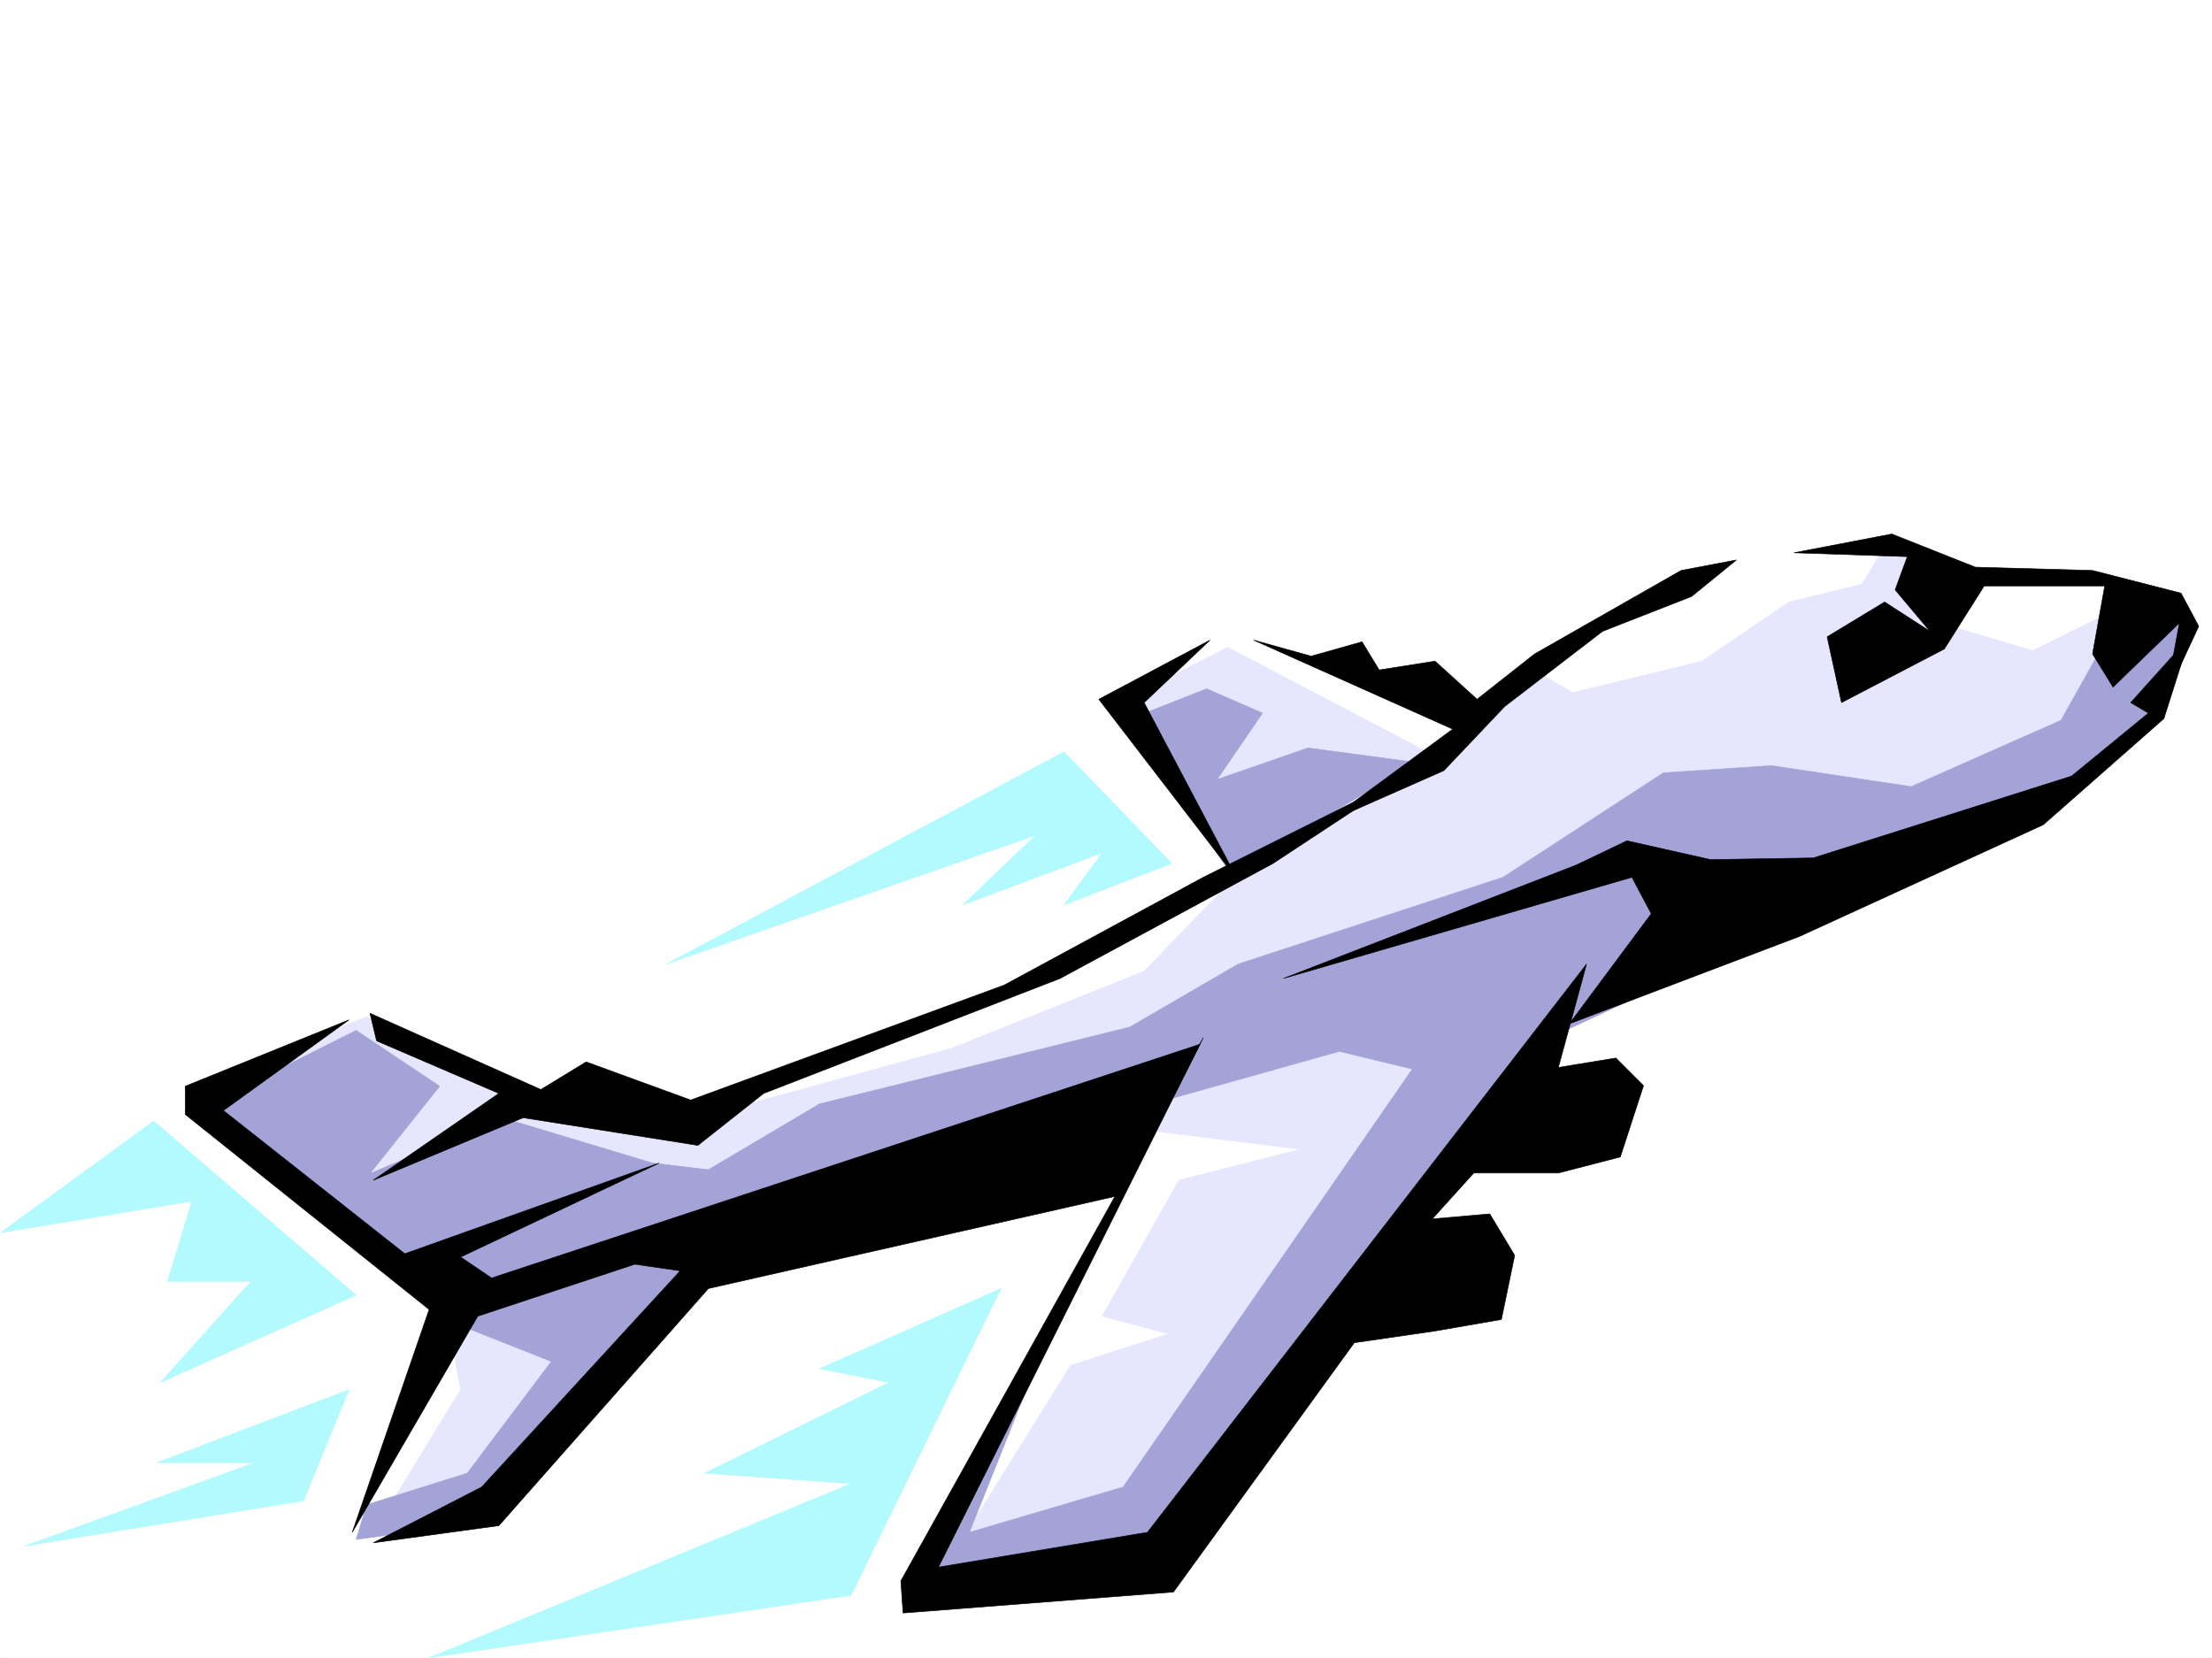
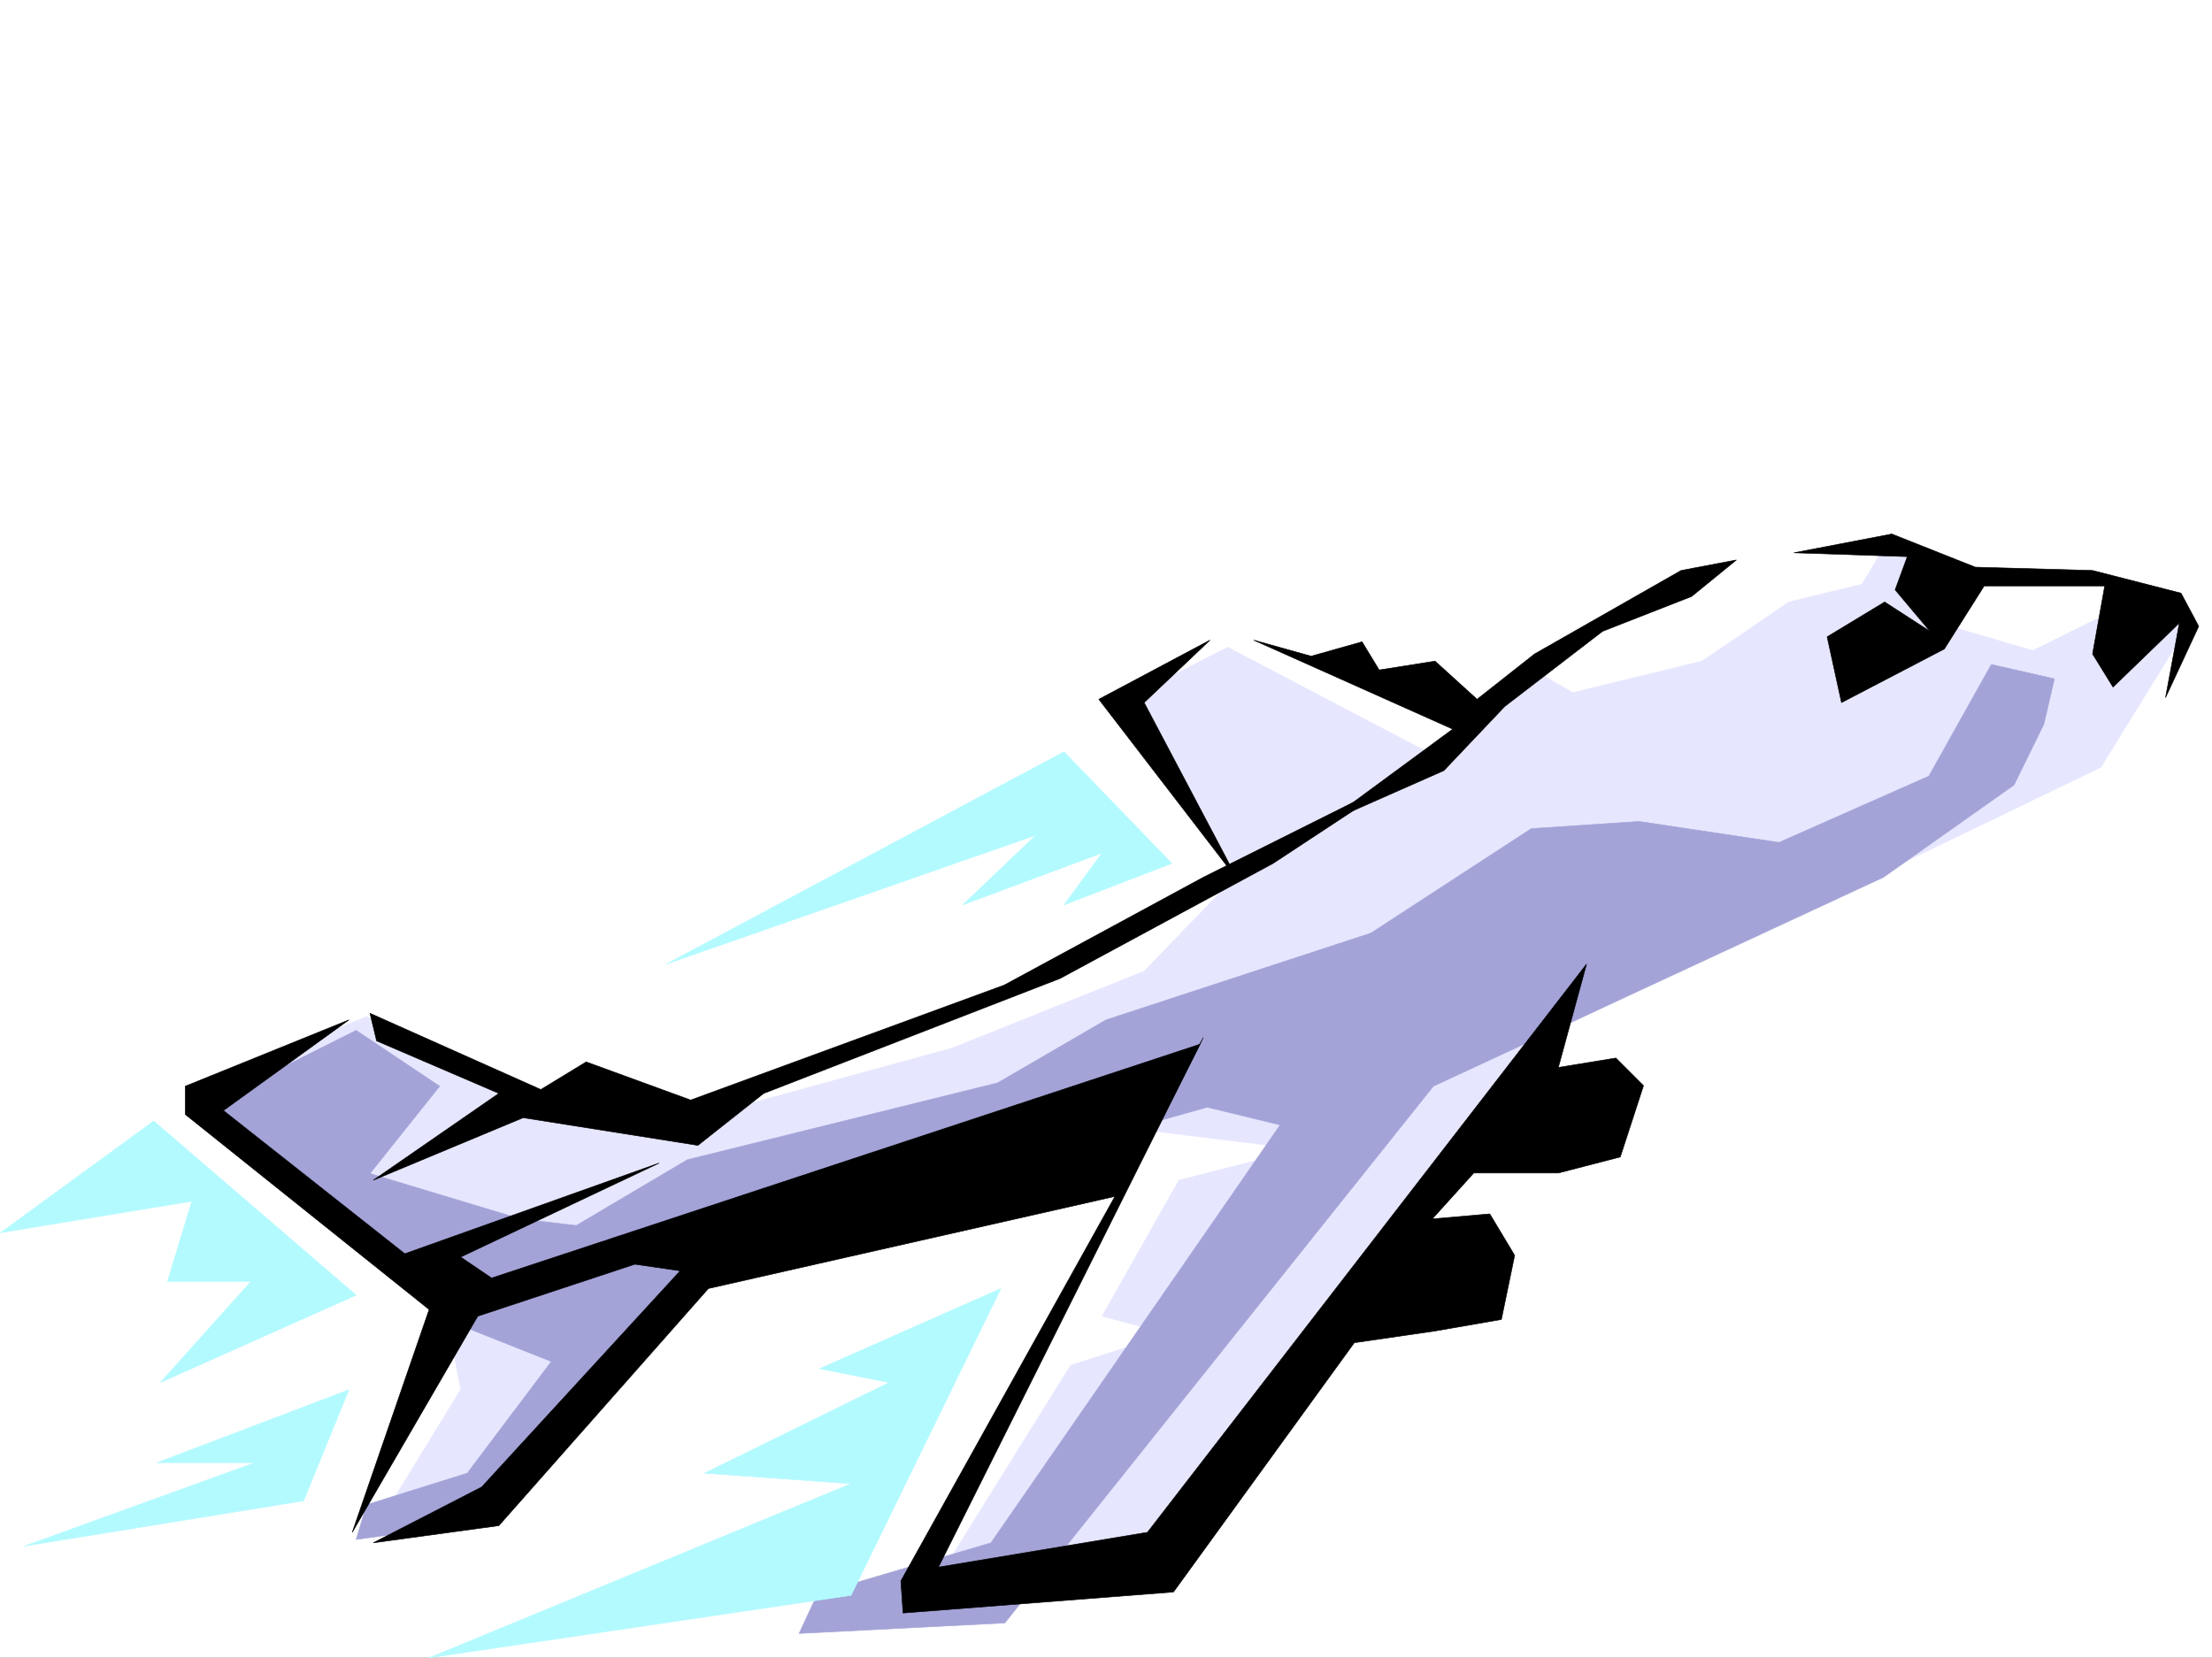
<svg xmlns="http://www.w3.org/2000/svg" width="2997.016" height="2246.664">
  <rect width="100%" height="100%" fill="#333333" stroke="none" />
  <defs>
    <clipPath id="a">
-       <path d="M0 0h2997v2244.137H0Zm0 0" />
-     </clipPath>
+       </clipPath>
  </defs>
  <path fill="#fff" d="M0 2246.297h2997.016V0H0Zm0 0" />
  <g clip-path="url(#a)" transform="translate(0 2.16)">
    <path fill="#fff" fill-rule="evenodd" stroke="#fff" stroke-linecap="square" stroke-linejoin="bevel" stroke-miterlimit="10" stroke-width=".743" d="M.742 2244.137h2995.531V-2.16H.743Zm0 0" />
  </g>
  <path fill="#fff" fill-rule="evenodd" stroke="#fff" stroke-linecap="square" stroke-linejoin="bevel" stroke-miterlimit="10" stroke-width=".743" d="m1516.492 952.008 141.621-98.883 335.637 113.113 151.356-107.875 174.581-104.125 255.516-14.23 89.149 32.96 194.054 9.735 28.465 137.086-656.332 358.781-694.574 816.407-292.938 42.699 340.133-647.145-651.836 236.711-302.715 334.774-141.578 9.738 113.114-316.828-320.657-259.156 217.278-128.09 236.007 137.082h212.782l496.023-178.996 250.238-151.32zm0 0" />
  <path fill="#e6e6ff" fill-rule="evenodd" stroke="#e6e6ff" stroke-linecap="square" stroke-linejoin="bevel" stroke-miterlimit="10" stroke-width=".743" d="m279.488 1467.305 217.278-89.89 207.543 113.116 241.246 23.969 344.668-94.387 259.976-104.086 127.387-131.843-161.094-232.176 146.86-74.918 278.707 146.078 131.882-117.613 56.93 32.96 175.324-42.695 117.653-80.156 98.883-23.969 33.706-56.144 56.223 27.68 14.234 80.898 127.348 37.457 104.164-51.688 108.617 14.23-120.62 195.5-738.758 356.517-581.414 727.296h-245.747l170.086-273.386 132.59-42.696-89.89-23.968 104.12-184.239 164.848-41.957-231.511-28.465-642.102 188.739-255.52 321.363-113.113 14.23 104.121-170.046-23.968-128.09zm0 0" />
-   <path fill="#a3a3d7" fill-rule="evenodd" stroke="#a3a3d7" stroke-linecap="square" stroke-linejoin="bevel" stroke-miterlimit="10" stroke-width=".743" d="m283.984 1495.77 198.547-99.625 113.117 75.656-94.386 118.355L680.34 1514.5l203.789 61.426 75.66 8.992 150.613-89.148 420.325-104.122 146.859-85.355 358.898-117.613 217.278-141.543 146.078-9.735 189.598 28.426 203.046-89.851 84.649-151.317 85.433 19.469-14.27 61.426-40.429 82.386-176.848 125.078-609.882 283.125-580.676 727.297-278.703 14.235 193.308-415.711-141.62 354.285 208.288-61.387 391.86-566.285-98.883-23.969-269.754 75.657L964.285 1693.5l-307.172 368.516-174.582 23.968 14.235-47.152 136.34-42.7 113.898-151.316-141.617-56.187zm0 0" />
-   <path fill="#a3a3d7" fill-rule="evenodd" stroke="#a3a3d7" stroke-linecap="square" stroke-linejoin="bevel" stroke-miterlimit="10" stroke-width=".743" d="m1526.23 975.977 108.657-42.7 75.66 32.961-61.426 89.852 122.852-42.656 146.117 19.472-250.242 151.278zm0 0" />
+   <path fill="#a3a3d7" fill-rule="evenodd" stroke="#a3a3d7" stroke-linecap="square" stroke-linejoin="bevel" stroke-miterlimit="10" stroke-width=".743" d="m283.984 1495.77 198.547-99.625 113.117 75.656-94.386 118.355l203.789 61.426 75.66 8.992 150.613-89.148 420.325-104.122 146.859-85.355 358.898-117.613 217.278-141.543 146.078-9.735 189.598 28.426 203.046-89.851 84.649-151.317 85.433 19.469-14.27 61.426-40.429 82.386-176.848 125.078-609.882 283.125-580.676 727.297-278.703 14.235 193.308-415.711-141.62 354.285 208.288-61.387 391.86-566.285-98.883-23.969-269.754 75.657L964.285 1693.5l-307.172 368.516-174.582 23.968 14.235-47.152 136.34-42.7 113.898-151.316-141.617-56.187zm0 0" />
  <path fill-rule="evenodd" stroke="#000" stroke-linecap="square" stroke-linejoin="bevel" stroke-miterlimit="10" stroke-width=".743" d="m472.797 1381.91-221.813 89.89v38.204l330.434 264.394-104.125 301.852 170.047-292.86 212.82-70.378 61.426 8.953-268.969 292.898-146.86 75.617 170.087-23.222 283.945-321.324 561.945-127.313 104.16-203.75L666.07 1731.7l-41.957-28.425 269.008-127.348-344.664 122.851-245.746-194.015zm0 0" />
  <path fill-rule="evenodd" stroke="#000" stroke-linecap="square" stroke-linejoin="bevel" stroke-miterlimit="10" stroke-width=".743" d="m510.254 1410.375 165.59 71.164-170.086 117.613 203.047-84.652 236.75 37.457 89.148-70.418 401.637-155.773 288.437-155.817 179.825-118.355-274.211 137.086-269.75 146.078-424.82 155.773-141.622-51.691-61.426 37.46-231.511-103.343zm0 0" />
  <path fill-rule="evenodd" stroke="#000" stroke-linecap="square" stroke-linejoin="bevel" stroke-miterlimit="10" stroke-width=".743" d="m1639.387 867.355-150.614 80.157 188.813 245.664-127.387-241.168zm59.156 0 77.926 21.739 68.933-19.469 23.227 38.16 75.695-11.965 56.93 51.692 77.926-61.426 198.55-113.117 74.918-14.235-60.683 49.461-120.625 47.196-132.625 101.855-82.426 86.879-161.09 71.164 173.094-127.348zM2430.574 749l132.625-25.453 113.117 44.926 158.864 4.496 119.883 30.73 23.964 44.926-44.965 96.617 18.731-101.113-89.89 86.883-27.723-44.926 16.46-92.121h-163.32l-53.957 85.394-139.351 72.649-19.473-89.149 77.926-47.195 61.426 39.727-47.196-56.188 16.461-44.965zm0 0" />
-   <path fill-rule="evenodd" stroke="#000" stroke-linecap="square" stroke-linejoin="bevel" stroke-miterlimit="10" stroke-width=".743" d="m2967.023 862.86-35.187 110.847-163.36 143.809-330.394 151.32-311.707 118.355 110.887-149.09-26.196-49.421-472.054 137.086 396.355-153.547 68.934-32.961 113.156 25.453 139.352-2.23 349.906-110.887 104.125-85.356-23.969-14.23zm0 0" />
  <path fill-rule="evenodd" stroke="#000" stroke-linecap="square" stroke-linejoin="bevel" stroke-miterlimit="10" stroke-width=".743" d="m1630.39 1405.879-358.898 717.562 283.203-47.191 594.907-769.957-38.204 140.055 77.93-12.746 37.457 37.457-31.476 96.617-83.91 21.738h-114.641l-56.188 62.172 77.93-6.766 33.703 56.188-17.988 86.879-90.633 15.718-108.656 15.758-245.004 337.785-366.406 28.465-2.97-43.441zm0 0" />
  <path fill="#b3faff" fill-rule="evenodd" stroke="#b3faff" stroke-linecap="square" stroke-linejoin="bevel" stroke-miterlimit="10" stroke-width=".743" d="M1441.578 1018.672 902.86 1306.293l500.48-174.543-98.886 94.387 188.816-70.418-51.69 70.418 146.077-56.188zm-85.433 727.262-245.743 108.617 94.387 18.73-250.242 122.852 198.55 14.234-571.679 235.93 571.68-84.653zm-1147.86-226.938 274.246 235.93-265.254 118.355 122.895-137.086H227.016l32.96-108.578L.743 1670.312zm264.512 364.02-61.465 150.535-378.371 61.426 312.45-113.075H212.78zm0 0" />
</svg>